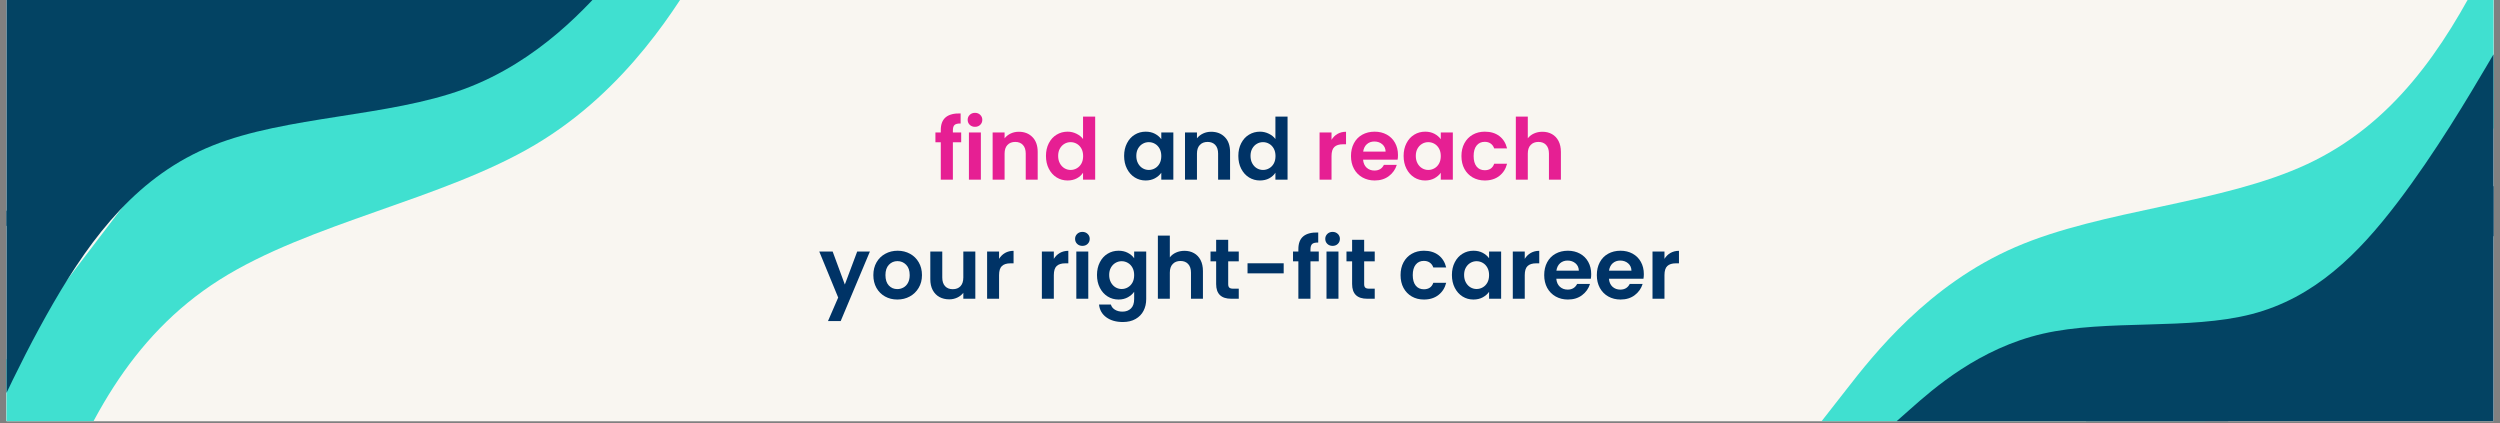
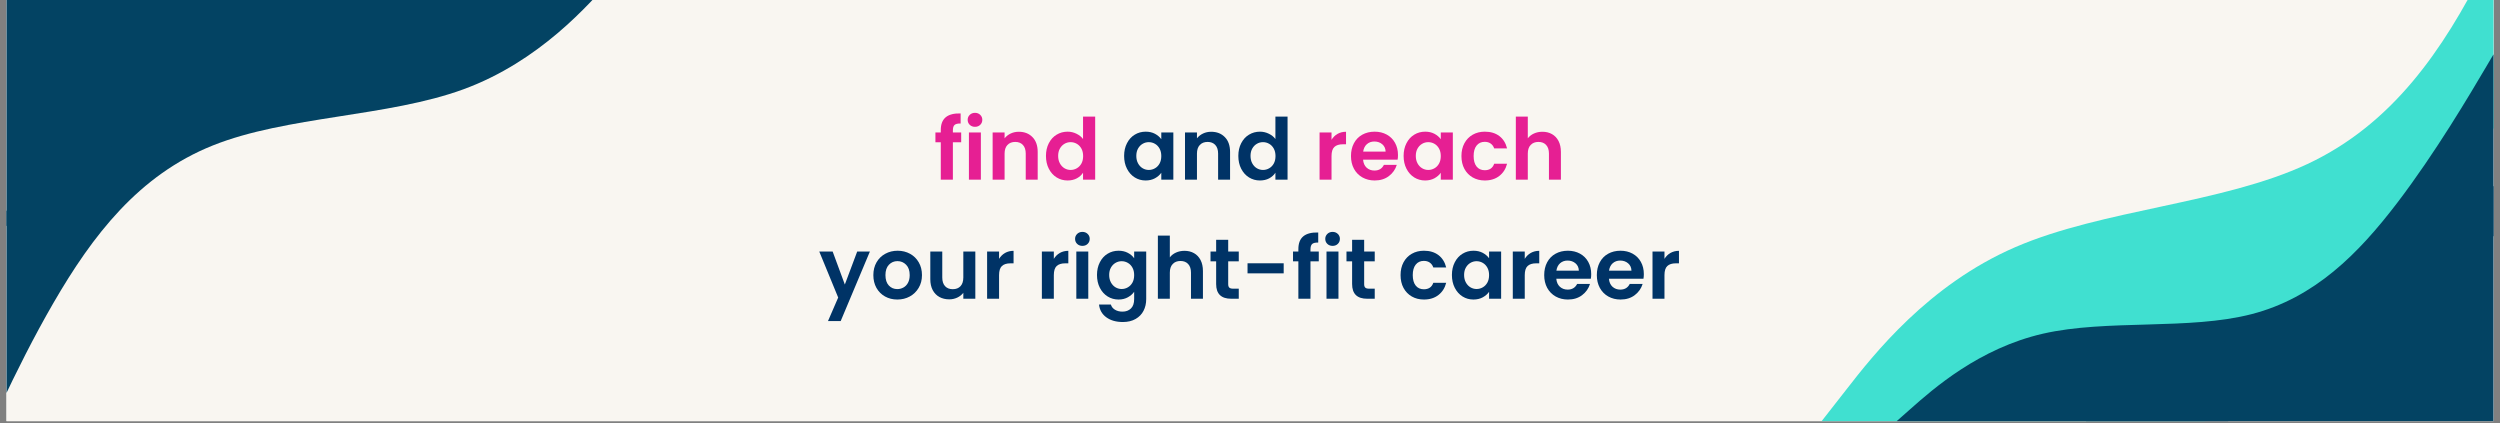
<svg xmlns="http://www.w3.org/2000/svg" width="1128" zoomAndPan="magnify" viewBox="0 0 846 143.25" height="191" preserveAspectRatio="xMidYMid meet" version="1.0">
  <rect x="0" y="0" width="846" height="143.25" fill="#808080" stroke="none" />
  <defs>
    <g />
    <clipPath id="81c3939403">
      <path d="M 2.203 0 L 843.797 0 L 843.797 142.504 L 2.203 142.504 Z M 2.203 0 " clip-rule="nonzero" />
    </clipPath>
    <clipPath id="c371c0a34a">
      <path d="M 2.203 0 L 248 0 L 248 142.504 L 2.203 142.504 Z M 2.203 0 " clip-rule="nonzero" />
    </clipPath>
    <clipPath id="b668d7d4bc">
-       <path d="M 253.375 -23.426 L 7.898 298.867 L -81.133 231.055 L 164.344 -91.234 Z M 253.375 -23.426 " clip-rule="nonzero" />
-     </clipPath>
+       </clipPath>
    <clipPath id="ac446966df">
      <path d="M 253.375 -23.426 L 7.898 298.867 L -81.133 231.055 L 164.344 -91.234 Z M 253.375 -23.426 " clip-rule="nonzero" />
    </clipPath>
    <clipPath id="a6b0e809d2">
      <path d="M 2.203 0 L 216 0 L 216 142.504 L 2.203 142.504 Z M 2.203 0 " clip-rule="nonzero" />
    </clipPath>
    <clipPath id="c7dd0c8eb9">
      <path d="M 220.012 -13.23 L -5.004 190.672 L -61.113 128.754 L 163.902 -75.152 Z M 220.012 -13.23 " clip-rule="nonzero" />
    </clipPath>
    <clipPath id="adfc31b58d">
      <path d="M 220.012 -13.23 L -5.004 190.672 L -61.113 128.754 L 163.902 -75.152 Z M 220.012 -13.23 " clip-rule="nonzero" />
    </clipPath>
    <clipPath id="5f64dc6d48">
      <path d="M 2.203 0 L 104 0 L 104 104 L 2.203 104 Z M 2.203 0 " clip-rule="nonzero" />
    </clipPath>
    <clipPath id="0fba1d31e2">
      <path d="M 64.68 -52.113 L 103.754 -0.746 L -33.699 103.816 L -72.777 52.445 Z M 64.68 -52.113 " clip-rule="nonzero" />
    </clipPath>
    <clipPath id="f92d81741e">
      <path d="M 64.68 -52.113 L 103.754 -0.746 L -33.59 103.73 L -72.664 52.359 Z M 64.68 -52.113 " clip-rule="nonzero" />
    </clipPath>
    <clipPath id="875983138e">
      <path d="M 615 0 L 843.797 0 L 843.797 142.504 L 615 142.504 Z M 615 0 " clip-rule="nonzero" />
    </clipPath>
    <clipPath id="2bd5955336">
      <path d="M 610.441 139.055 L 861.805 -116.035 L 932.484 -46.387 L 681.121 208.703 Z M 610.441 139.055 " clip-rule="nonzero" />
    </clipPath>
    <clipPath id="bce7ad0c9f">
      <path d="M 610.441 139.055 L 861.805 -116.035 L 932.484 -46.387 L 681.121 208.703 Z M 610.441 139.055 " clip-rule="nonzero" />
    </clipPath>
    <clipPath id="d667d81917">
      <path d="M 638 12 L 843.797 12 L 843.797 142.504 L 638 142.504 Z M 638 12 " clip-rule="nonzero" />
    </clipPath>
    <clipPath id="4dde4fee4b">
      <path d="M 635.816 141.516 L 838.973 -0.203 L 878.246 56.09 L 675.09 197.809 Z M 635.816 141.516 " clip-rule="nonzero" />
    </clipPath>
    <clipPath id="f708179500">
      <path d="M 635.816 141.516 L 838.973 -0.203 L 878.246 56.09 L 675.09 197.809 Z M 635.816 141.516 " clip-rule="nonzero" />
    </clipPath>
    <clipPath id="485c809896">
      <path d="M 701 53 L 843.797 53 L 843.797 142.504 L 701 142.504 Z M 701 53 " clip-rule="nonzero" />
    </clipPath>
    <clipPath id="14e8750d45">
      <path d="M 744.047 217.859 L 701.906 144.805 L 859.723 53.777 L 901.859 126.836 Z M 744.047 217.859 " clip-rule="nonzero" />
    </clipPath>
    <clipPath id="1da356fc7d">
      <path d="M 744.047 217.859 L 701.906 144.805 L 859.547 53.879 L 901.684 126.934 Z M 744.047 217.859 " clip-rule="nonzero" />
    </clipPath>
  </defs>
  <g clip-path="url(#81c3939403)">
    <path fill="#ffffff" d="M 2.203 0 L 843.797 0 L 843.797 142.504 L 2.203 142.504 Z M 2.203 0 " fill-opacity="1" fill-rule="nonzero" />
    <path fill="#f9f6f1" d="M 2.203 0 L 843.797 0 L 843.797 142.504 L 2.203 142.504 Z M 2.203 0 " fill-opacity="1" fill-rule="nonzero" />
  </g>
  <g fill="#e61f93" fill-opacity="1">
    <g transform="translate(315.938, 60.807)">
      <g>
        <path d="M 9.328 -12.672 L 6.516 -12.672 L 6.516 0 L 2.422 0 L 2.422 -12.672 L 0.609 -12.672 L 0.609 -15.984 L 2.422 -15.984 L 2.422 -16.797 C 2.422 -18.754 2.977 -20.195 4.094 -21.125 C 5.207 -22.051 6.891 -22.484 9.141 -22.422 L 9.141 -19.016 C 8.16 -19.035 7.477 -18.875 7.094 -18.531 C 6.707 -18.188 6.516 -17.562 6.516 -16.656 L 6.516 -15.984 L 9.328 -15.984 Z M 9.328 -12.672 " />
      </g>
    </g>
  </g>
  <g fill="#e61f93" fill-opacity="1">
    <g transform="translate(325.897, 60.807)">
      <g>
        <path d="M 4.047 -17.891 C 3.328 -17.891 2.734 -18.113 2.266 -18.562 C 1.797 -19.02 1.562 -19.586 1.562 -20.266 C 1.562 -20.93 1.797 -21.488 2.266 -21.938 C 2.734 -22.395 3.328 -22.625 4.047 -22.625 C 4.754 -22.625 5.344 -22.395 5.812 -21.938 C 6.281 -21.488 6.516 -20.93 6.516 -20.266 C 6.516 -19.586 6.281 -19.02 5.812 -18.562 C 5.344 -18.113 4.754 -17.891 4.047 -17.891 Z M 6.031 -15.984 L 6.031 0 L 1.984 0 L 1.984 -15.984 Z M 6.031 -15.984 " />
      </g>
    </g>
  </g>
  <g fill="#e61f93" fill-opacity="1">
    <g transform="translate(333.921, 60.807)">
      <g>
        <path d="M 10.844 -16.219 C 12.75 -16.219 14.289 -15.613 15.469 -14.406 C 16.645 -13.207 17.234 -11.531 17.234 -9.375 L 17.234 0 L 13.188 0 L 13.188 -8.828 C 13.188 -10.098 12.867 -11.07 12.234 -11.75 C 11.598 -12.438 10.734 -12.781 9.641 -12.781 C 8.523 -12.781 7.645 -12.438 7 -11.75 C 6.352 -11.07 6.031 -10.098 6.031 -8.828 L 6.031 0 L 1.984 0 L 1.984 -15.984 L 6.031 -15.984 L 6.031 -14 C 6.57 -14.688 7.258 -15.227 8.094 -15.625 C 8.926 -16.02 9.844 -16.219 10.844 -16.219 Z M 10.844 -16.219 " />
      </g>
    </g>
  </g>
  <g fill="#e61f93" fill-opacity="1">
    <g transform="translate(353, 60.807)">
      <g>
        <path d="M 0.953 -8.047 C 0.953 -9.66 1.273 -11.094 1.922 -12.344 C 2.566 -13.602 3.445 -14.566 4.562 -15.234 C 5.676 -15.91 6.914 -16.25 8.281 -16.25 C 9.32 -16.25 10.312 -16.02 11.25 -15.562 C 12.195 -15.113 12.945 -14.516 13.5 -13.766 L 13.5 -21.359 L 17.609 -21.359 L 17.609 0 L 13.5 0 L 13.5 -2.359 C 13 -1.578 12.297 -0.941 11.391 -0.453 C 10.492 0.023 9.445 0.266 8.25 0.266 C 6.906 0.266 5.676 -0.078 4.562 -0.766 C 3.445 -1.461 2.566 -2.441 1.922 -3.703 C 1.273 -4.961 0.953 -6.41 0.953 -8.047 Z M 13.531 -8 C 13.531 -8.977 13.336 -9.816 12.953 -10.516 C 12.566 -11.223 12.047 -11.766 11.391 -12.141 C 10.742 -12.516 10.047 -12.703 9.297 -12.703 C 8.547 -12.703 7.852 -12.516 7.219 -12.141 C 6.582 -11.773 6.066 -11.242 5.672 -10.547 C 5.273 -9.848 5.078 -9.016 5.078 -8.047 C 5.078 -7.086 5.273 -6.242 5.672 -5.516 C 6.066 -4.797 6.586 -4.242 7.234 -3.859 C 7.879 -3.484 8.566 -3.297 9.297 -3.297 C 10.047 -3.297 10.742 -3.484 11.391 -3.859 C 12.047 -4.234 12.566 -4.77 12.953 -5.469 C 13.336 -6.164 13.531 -7.008 13.531 -8 Z M 13.531 -8 " />
      </g>
    </g>
  </g>
  <g fill="#034363" fill-opacity="1">
    <g transform="translate(372.572, 60.807)">
      <g />
    </g>
  </g>
  <g fill="#003366" fill-opacity="1">
    <g transform="translate(379.45, 60.807)">
      <g>
        <path d="M 0.953 -8.047 C 0.953 -9.66 1.273 -11.094 1.922 -12.344 C 2.566 -13.602 3.441 -14.566 4.547 -15.234 C 5.648 -15.91 6.883 -16.25 8.25 -16.25 C 9.445 -16.25 10.492 -16.008 11.391 -15.531 C 12.285 -15.051 13 -14.441 13.531 -13.703 L 13.531 -15.984 L 17.609 -15.984 L 17.609 0 L 13.531 0 L 13.531 -2.344 C 13.008 -1.594 12.289 -0.969 11.375 -0.469 C 10.469 0.02 9.414 0.266 8.219 0.266 C 6.875 0.266 5.648 -0.078 4.547 -0.766 C 3.441 -1.461 2.566 -2.441 1.922 -3.703 C 1.273 -4.961 0.953 -6.41 0.953 -8.047 Z M 13.531 -8 C 13.531 -8.977 13.336 -9.816 12.953 -10.516 C 12.566 -11.223 12.047 -11.766 11.391 -12.141 C 10.742 -12.516 10.047 -12.703 9.297 -12.703 C 8.547 -12.703 7.852 -12.516 7.219 -12.141 C 6.582 -11.773 6.066 -11.242 5.672 -10.547 C 5.273 -9.848 5.078 -9.016 5.078 -8.047 C 5.078 -7.086 5.273 -6.242 5.672 -5.516 C 6.066 -4.797 6.586 -4.242 7.234 -3.859 C 7.879 -3.484 8.566 -3.297 9.297 -3.297 C 10.047 -3.297 10.742 -3.484 11.391 -3.859 C 12.047 -4.234 12.566 -4.77 12.953 -5.469 C 13.336 -6.164 13.531 -7.008 13.531 -8 Z M 13.531 -8 " />
      </g>
    </g>
  </g>
  <g fill="#003366" fill-opacity="1">
    <g transform="translate(399.02, 60.807)">
      <g>
        <path d="M 10.844 -16.219 C 12.75 -16.219 14.289 -15.613 15.469 -14.406 C 16.645 -13.207 17.234 -11.531 17.234 -9.375 L 17.234 0 L 13.188 0 L 13.188 -8.828 C 13.188 -10.098 12.867 -11.07 12.234 -11.75 C 11.598 -12.438 10.734 -12.781 9.641 -12.781 C 8.523 -12.781 7.645 -12.438 7 -11.75 C 6.352 -11.07 6.031 -10.098 6.031 -8.828 L 6.031 0 L 1.984 0 L 1.984 -15.984 L 6.031 -15.984 L 6.031 -14 C 6.57 -14.688 7.258 -15.227 8.094 -15.625 C 8.926 -16.02 9.844 -16.219 10.844 -16.219 Z M 10.844 -16.219 " />
      </g>
    </g>
  </g>
  <g fill="#003366" fill-opacity="1">
    <g transform="translate(418.099, 60.807)">
      <g>
        <path d="M 0.953 -8.047 C 0.953 -9.66 1.273 -11.094 1.922 -12.344 C 2.566 -13.602 3.445 -14.566 4.562 -15.234 C 5.676 -15.91 6.914 -16.25 8.281 -16.25 C 9.32 -16.25 10.312 -16.02 11.25 -15.562 C 12.195 -15.113 12.945 -14.516 13.5 -13.766 L 13.5 -21.359 L 17.609 -21.359 L 17.609 0 L 13.5 0 L 13.5 -2.359 C 13 -1.578 12.297 -0.941 11.391 -0.453 C 10.492 0.023 9.445 0.266 8.25 0.266 C 6.906 0.266 5.676 -0.078 4.562 -0.766 C 3.445 -1.461 2.566 -2.441 1.922 -3.703 C 1.273 -4.961 0.953 -6.41 0.953 -8.047 Z M 13.531 -8 C 13.531 -8.977 13.336 -9.816 12.953 -10.516 C 12.566 -11.223 12.047 -11.766 11.391 -12.141 C 10.742 -12.516 10.047 -12.703 9.297 -12.703 C 8.547 -12.703 7.852 -12.516 7.219 -12.141 C 6.582 -11.773 6.066 -11.242 5.672 -10.547 C 5.273 -9.848 5.078 -9.016 5.078 -8.047 C 5.078 -7.086 5.273 -6.242 5.672 -5.516 C 6.066 -4.797 6.586 -4.242 7.234 -3.859 C 7.879 -3.484 8.566 -3.297 9.297 -3.297 C 10.047 -3.297 10.742 -3.484 11.391 -3.859 C 12.047 -4.234 12.566 -4.77 12.953 -5.469 C 13.336 -6.164 13.531 -7.008 13.531 -8 Z M 13.531 -8 " />
      </g>
    </g>
  </g>
  <g fill="#034363" fill-opacity="1">
    <g transform="translate(437.68, 60.807)">
      <g />
    </g>
  </g>
  <g fill="#e61f93" fill-opacity="1">
    <g transform="translate(444.558, 60.807)">
      <g>
        <path d="M 6.031 -13.5 C 6.551 -14.352 7.227 -15.02 8.062 -15.5 C 8.906 -15.977 9.863 -16.219 10.938 -16.219 L 10.938 -11.984 L 9.875 -11.984 C 8.602 -11.984 7.645 -11.68 7 -11.078 C 6.352 -10.484 6.031 -9.445 6.031 -7.969 L 6.031 0 L 1.984 0 L 1.984 -15.984 L 6.031 -15.984 Z M 6.031 -13.5 " />
      </g>
    </g>
  </g>
  <g fill="#e61f93" fill-opacity="1">
    <g transform="translate(456.219, 60.807)">
      <g>
        <path d="M 16.859 -8.344 C 16.859 -7.758 16.816 -7.238 16.734 -6.781 L 5.047 -6.781 C 5.141 -5.625 5.539 -4.719 6.25 -4.062 C 6.969 -3.414 7.848 -3.094 8.891 -3.094 C 10.391 -3.094 11.457 -3.734 12.094 -5.016 L 16.453 -5.016 C 15.984 -3.484 15.094 -2.219 13.781 -1.219 C 12.477 -0.227 10.875 0.266 8.969 0.266 C 7.438 0.266 6.055 -0.078 4.828 -0.766 C 3.609 -1.453 2.656 -2.422 1.969 -3.672 C 1.289 -4.922 0.953 -6.363 0.953 -8 C 0.953 -9.645 1.285 -11.094 1.953 -12.344 C 2.629 -13.602 3.57 -14.566 4.781 -15.234 C 6 -15.91 7.395 -16.25 8.969 -16.25 C 10.488 -16.25 11.848 -15.922 13.047 -15.266 C 14.254 -14.609 15.191 -13.676 15.859 -12.469 C 16.523 -11.27 16.859 -9.895 16.859 -8.344 Z M 12.672 -9.5 C 12.648 -10.531 12.273 -11.359 11.547 -11.984 C 10.816 -12.609 9.922 -12.922 8.859 -12.922 C 7.859 -12.922 7.016 -12.617 6.328 -12.016 C 5.648 -11.41 5.234 -10.57 5.078 -9.5 Z M 12.672 -9.5 " />
      </g>
    </g>
  </g>
  <g fill="#e61f93" fill-opacity="1">
    <g transform="translate(474.029, 60.807)">
      <g>
        <path d="M 0.953 -8.047 C 0.953 -9.66 1.273 -11.094 1.922 -12.344 C 2.566 -13.602 3.441 -14.566 4.547 -15.234 C 5.648 -15.91 6.883 -16.25 8.25 -16.25 C 9.445 -16.25 10.492 -16.008 11.391 -15.531 C 12.285 -15.051 13 -14.441 13.531 -13.703 L 13.531 -15.984 L 17.609 -15.984 L 17.609 0 L 13.531 0 L 13.531 -2.344 C 13.008 -1.594 12.289 -0.969 11.375 -0.469 C 10.469 0.02 9.414 0.266 8.219 0.266 C 6.875 0.266 5.648 -0.078 4.547 -0.766 C 3.441 -1.461 2.566 -2.441 1.922 -3.703 C 1.273 -4.961 0.953 -6.41 0.953 -8.047 Z M 13.531 -8 C 13.531 -8.977 13.336 -9.816 12.953 -10.516 C 12.566 -11.223 12.047 -11.766 11.391 -12.141 C 10.742 -12.516 10.047 -12.703 9.297 -12.703 C 8.547 -12.703 7.852 -12.516 7.219 -12.141 C 6.582 -11.773 6.066 -11.242 5.672 -10.547 C 5.273 -9.848 5.078 -9.016 5.078 -8.047 C 5.078 -7.086 5.273 -6.242 5.672 -5.516 C 6.066 -4.797 6.586 -4.242 7.234 -3.859 C 7.879 -3.484 8.566 -3.297 9.297 -3.297 C 10.047 -3.297 10.742 -3.484 11.391 -3.859 C 12.047 -4.234 12.566 -4.77 12.953 -5.469 C 13.336 -6.164 13.531 -7.008 13.531 -8 Z M 13.531 -8 " />
      </g>
    </g>
  </g>
  <g fill="#e61f93" fill-opacity="1">
    <g transform="translate(493.599, 60.807)">
      <g>
        <path d="M 0.953 -8 C 0.953 -9.645 1.285 -11.086 1.953 -12.328 C 2.629 -13.578 3.562 -14.539 4.75 -15.219 C 5.945 -15.906 7.316 -16.25 8.859 -16.25 C 10.836 -16.25 12.477 -15.754 13.781 -14.766 C 15.082 -13.773 15.953 -12.383 16.391 -10.594 L 12.031 -10.594 C 11.801 -11.281 11.41 -11.82 10.859 -12.219 C 10.316 -12.613 9.641 -12.812 8.828 -12.812 C 7.672 -12.812 6.754 -12.391 6.078 -11.547 C 5.41 -10.711 5.078 -9.531 5.078 -8 C 5.078 -6.477 5.41 -5.297 6.078 -4.453 C 6.754 -3.617 7.672 -3.203 8.828 -3.203 C 10.461 -3.203 11.531 -3.93 12.031 -5.391 L 16.391 -5.391 C 15.953 -3.66 15.078 -2.285 13.766 -1.266 C 12.453 -0.242 10.816 0.266 8.859 0.266 C 7.316 0.266 5.945 -0.078 4.75 -0.766 C 3.562 -1.453 2.629 -2.414 1.953 -3.656 C 1.285 -4.895 0.953 -6.344 0.953 -8 Z M 0.953 -8 " />
      </g>
    </g>
  </g>
  <g fill="#e61f93" fill-opacity="1">
    <g transform="translate(510.975, 60.807)">
      <g>
        <path d="M 11 -16.219 C 12.207 -16.219 13.281 -15.953 14.219 -15.422 C 15.164 -14.891 15.906 -14.109 16.438 -13.078 C 16.969 -12.055 17.234 -10.82 17.234 -9.375 L 17.234 0 L 13.188 0 L 13.188 -8.828 C 13.188 -10.098 12.867 -11.07 12.234 -11.75 C 11.598 -12.438 10.734 -12.781 9.641 -12.781 C 8.523 -12.781 7.645 -12.438 7 -11.75 C 6.352 -11.07 6.031 -10.098 6.031 -8.828 L 6.031 0 L 1.984 0 L 1.984 -21.359 L 6.031 -21.359 L 6.031 -14 C 6.551 -14.688 7.242 -15.227 8.109 -15.625 C 8.973 -16.02 9.938 -16.219 11 -16.219 Z M 11 -16.219 " />
      </g>
    </g>
  </g>
  <g fill="#003366" fill-opacity="1">
    <g transform="translate(277.095, 101.096)">
      <g>
        <path d="M 17.281 -15.984 L 7.391 7.562 L 3.094 7.562 L 6.547 -0.406 L 0.141 -15.984 L 4.672 -15.984 L 8.797 -4.812 L 12.984 -15.984 Z M 17.281 -15.984 " />
      </g>
    </g>
  </g>
  <g fill="#003366" fill-opacity="1">
    <g transform="translate(294.558, 101.096)">
      <g>
        <path d="M 9.094 0.266 C 7.551 0.266 6.164 -0.078 4.938 -0.766 C 3.707 -1.453 2.738 -2.422 2.031 -3.672 C 1.332 -4.922 0.984 -6.363 0.984 -8 C 0.984 -9.633 1.344 -11.078 2.062 -12.328 C 2.781 -13.578 3.766 -14.539 5.016 -15.219 C 6.266 -15.906 7.66 -16.25 9.203 -16.25 C 10.742 -16.25 12.141 -15.906 13.391 -15.219 C 14.641 -14.539 15.625 -13.578 16.344 -12.328 C 17.07 -11.078 17.438 -9.633 17.438 -8 C 17.438 -6.363 17.062 -4.922 16.312 -3.672 C 15.57 -2.422 14.57 -1.453 13.312 -0.766 C 12.051 -0.078 10.645 0.266 9.094 0.266 Z M 9.094 -3.266 C 9.82 -3.266 10.508 -3.441 11.156 -3.797 C 11.801 -4.148 12.316 -4.68 12.703 -5.391 C 13.086 -6.109 13.281 -6.977 13.281 -8 C 13.281 -9.52 12.879 -10.688 12.078 -11.5 C 11.273 -12.32 10.297 -12.734 9.141 -12.734 C 7.992 -12.734 7.031 -12.32 6.25 -11.5 C 5.469 -10.688 5.078 -9.52 5.078 -8 C 5.078 -6.477 5.457 -5.305 6.219 -4.484 C 6.977 -3.672 7.938 -3.266 9.094 -3.266 Z M 9.094 -3.266 " />
      </g>
    </g>
  </g>
  <g fill="#003366" fill-opacity="1">
    <g transform="translate(312.973, 101.096)">
      <g>
        <path d="M 17.078 -15.984 L 17.078 0 L 13.016 0 L 13.016 -2.016 C 12.492 -1.328 11.812 -0.785 10.969 -0.391 C 10.133 0.004 9.227 0.203 8.25 0.203 C 7 0.203 5.891 -0.062 4.922 -0.594 C 3.961 -1.125 3.207 -1.898 2.656 -2.922 C 2.113 -3.953 1.844 -5.18 1.844 -6.609 L 1.844 -15.984 L 5.891 -15.984 L 5.891 -7.188 C 5.891 -5.914 6.207 -4.938 6.844 -4.25 C 7.477 -3.57 8.344 -3.234 9.438 -3.234 C 10.551 -3.234 11.426 -3.57 12.062 -4.25 C 12.695 -4.938 13.016 -5.914 13.016 -7.188 L 13.016 -15.984 Z M 17.078 -15.984 " />
      </g>
    </g>
  </g>
  <g fill="#003366" fill-opacity="1">
    <g transform="translate(332.053, 101.096)">
      <g>
        <path d="M 6.031 -13.5 C 6.551 -14.352 7.227 -15.02 8.062 -15.5 C 8.906 -15.977 9.863 -16.219 10.938 -16.219 L 10.938 -11.984 L 9.875 -11.984 C 8.602 -11.984 7.645 -11.68 7 -11.078 C 6.352 -10.484 6.031 -9.445 6.031 -7.969 L 6.031 0 L 1.984 0 L 1.984 -15.984 L 6.031 -15.984 Z M 6.031 -13.5 " />
      </g>
    </g>
  </g>
  <g fill="#003366" fill-opacity="1">
    <g transform="translate(343.714, 101.096)">
      <g />
    </g>
  </g>
  <g fill="#003366" fill-opacity="1">
    <g transform="translate(350.584, 101.096)">
      <g>
        <path d="M 6.031 -13.5 C 6.551 -14.352 7.227 -15.02 8.062 -15.5 C 8.906 -15.977 9.863 -16.219 10.938 -16.219 L 10.938 -11.984 L 9.875 -11.984 C 8.602 -11.984 7.645 -11.68 7 -11.078 C 6.352 -10.484 6.031 -9.445 6.031 -7.969 L 6.031 0 L 1.984 0 L 1.984 -15.984 L 6.031 -15.984 Z M 6.031 -13.5 " />
      </g>
    </g>
  </g>
  <g fill="#003366" fill-opacity="1">
    <g transform="translate(362.245, 101.096)">
      <g>
        <path d="M 4.047 -17.891 C 3.328 -17.891 2.734 -18.113 2.266 -18.562 C 1.797 -19.02 1.562 -19.586 1.562 -20.266 C 1.562 -20.93 1.797 -21.488 2.266 -21.938 C 2.734 -22.395 3.328 -22.625 4.047 -22.625 C 4.754 -22.625 5.344 -22.395 5.812 -21.938 C 6.281 -21.488 6.516 -20.93 6.516 -20.266 C 6.516 -19.586 6.281 -19.02 5.812 -18.562 C 5.344 -18.113 4.754 -17.891 4.047 -17.891 Z M 6.031 -15.984 L 6.031 0 L 1.984 0 L 1.984 -15.984 Z M 6.031 -15.984 " />
      </g>
    </g>
  </g>
  <g fill="#003366" fill-opacity="1">
    <g transform="translate(370.269, 101.096)">
      <g>
        <path d="M 8.25 -16.25 C 9.445 -16.25 10.492 -16.008 11.391 -15.531 C 12.297 -15.062 13.008 -14.453 13.531 -13.703 L 13.531 -15.984 L 17.609 -15.984 L 17.609 0.109 C 17.609 1.598 17.305 2.922 16.703 4.078 C 16.109 5.242 15.211 6.164 14.016 6.844 C 12.828 7.531 11.391 7.875 9.703 7.875 C 7.43 7.875 5.566 7.344 4.109 6.281 C 2.66 5.227 1.836 3.789 1.641 1.969 L 5.656 1.969 C 5.863 2.695 6.316 3.273 7.016 3.703 C 7.723 4.141 8.578 4.359 9.578 4.359 C 10.754 4.359 11.707 4.004 12.438 3.297 C 13.164 2.598 13.531 1.535 13.531 0.109 L 13.531 -2.359 C 13.008 -1.609 12.289 -0.984 11.375 -0.484 C 10.469 0.016 9.426 0.266 8.25 0.266 C 6.906 0.266 5.676 -0.078 4.562 -0.766 C 3.445 -1.461 2.566 -2.441 1.922 -3.703 C 1.273 -4.961 0.953 -6.41 0.953 -8.047 C 0.953 -9.66 1.273 -11.094 1.922 -12.344 C 2.566 -13.602 3.441 -14.566 4.547 -15.234 C 5.648 -15.91 6.883 -16.25 8.25 -16.25 Z M 13.531 -8 C 13.531 -8.977 13.336 -9.816 12.953 -10.516 C 12.566 -11.223 12.047 -11.766 11.391 -12.141 C 10.742 -12.516 10.047 -12.703 9.297 -12.703 C 8.547 -12.703 7.852 -12.516 7.219 -12.141 C 6.582 -11.773 6.066 -11.242 5.672 -10.547 C 5.273 -9.848 5.078 -9.016 5.078 -8.047 C 5.078 -7.086 5.273 -6.242 5.672 -5.516 C 6.066 -4.797 6.586 -4.242 7.234 -3.859 C 7.879 -3.484 8.566 -3.297 9.297 -3.297 C 10.047 -3.297 10.742 -3.484 11.391 -3.859 C 12.047 -4.234 12.566 -4.77 12.953 -5.469 C 13.336 -6.164 13.531 -7.008 13.531 -8 Z M 13.531 -8 " />
      </g>
    </g>
  </g>
  <g fill="#003366" fill-opacity="1">
    <g transform="translate(389.84, 101.096)">
      <g>
        <path d="M 11 -16.219 C 12.207 -16.219 13.281 -15.953 14.219 -15.422 C 15.164 -14.891 15.906 -14.109 16.438 -13.078 C 16.969 -12.055 17.234 -10.82 17.234 -9.375 L 17.234 0 L 13.188 0 L 13.188 -8.828 C 13.188 -10.098 12.867 -11.07 12.234 -11.75 C 11.598 -12.438 10.734 -12.781 9.641 -12.781 C 8.523 -12.781 7.645 -12.438 7 -11.75 C 6.352 -11.07 6.031 -10.098 6.031 -8.828 L 6.031 0 L 1.984 0 L 1.984 -21.359 L 6.031 -21.359 L 6.031 -14 C 6.551 -14.688 7.242 -15.227 8.109 -15.625 C 8.973 -16.02 9.938 -16.219 11 -16.219 Z M 11 -16.219 " />
      </g>
    </g>
  </g>
  <g fill="#003366" fill-opacity="1">
    <g transform="translate(408.919, 101.096)">
      <g>
        <path d="M 6.703 -12.672 L 6.703 -4.938 C 6.703 -4.395 6.828 -4.004 7.078 -3.766 C 7.336 -3.523 7.773 -3.406 8.391 -3.406 L 10.281 -3.406 L 10.281 0 L 7.734 0 C 4.328 0 2.625 -1.656 2.625 -4.969 L 2.625 -12.672 L 0.719 -12.672 L 0.719 -15.984 L 2.625 -15.984 L 2.625 -19.938 L 6.703 -19.938 L 6.703 -15.984 L 10.281 -15.984 L 10.281 -12.672 Z M 6.703 -12.672 " />
      </g>
    </g>
  </g>
  <g fill="#003366" fill-opacity="1">
    <g transform="translate(420.118, 101.096)">
      <g>
        <path d="M 14.281 -12 L 14.281 -8.594 L 2.047 -8.594 L 2.047 -12 Z M 14.281 -12 " />
      </g>
    </g>
  </g>
  <g fill="#003366" fill-opacity="1">
    <g transform="translate(436.946, 101.096)">
      <g>
        <path d="M 9.328 -12.672 L 6.516 -12.672 L 6.516 0 L 2.422 0 L 2.422 -12.672 L 0.609 -12.672 L 0.609 -15.984 L 2.422 -15.984 L 2.422 -16.797 C 2.422 -18.754 2.977 -20.195 4.094 -21.125 C 5.207 -22.051 6.891 -22.484 9.141 -22.422 L 9.141 -19.016 C 8.16 -19.035 7.477 -18.875 7.094 -18.531 C 6.707 -18.188 6.516 -17.562 6.516 -16.656 L 6.516 -15.984 L 9.328 -15.984 Z M 9.328 -12.672 " />
      </g>
    </g>
  </g>
  <g fill="#003366" fill-opacity="1">
    <g transform="translate(446.905, 101.096)">
      <g>
        <path d="M 4.047 -17.891 C 3.328 -17.891 2.734 -18.113 2.266 -18.562 C 1.797 -19.02 1.562 -19.586 1.562 -20.266 C 1.562 -20.93 1.797 -21.488 2.266 -21.938 C 2.734 -22.395 3.328 -22.625 4.047 -22.625 C 4.754 -22.625 5.344 -22.395 5.812 -21.938 C 6.281 -21.488 6.516 -20.93 6.516 -20.266 C 6.516 -19.586 6.281 -19.02 5.812 -18.562 C 5.344 -18.113 4.754 -17.891 4.047 -17.891 Z M 6.031 -15.984 L 6.031 0 L 1.984 0 L 1.984 -15.984 Z M 6.031 -15.984 " />
      </g>
    </g>
  </g>
  <g fill="#003366" fill-opacity="1">
    <g transform="translate(454.929, 101.096)">
      <g>
        <path d="M 6.703 -12.672 L 6.703 -4.938 C 6.703 -4.395 6.828 -4.004 7.078 -3.766 C 7.336 -3.523 7.773 -3.406 8.391 -3.406 L 10.281 -3.406 L 10.281 0 L 7.734 0 C 4.328 0 2.625 -1.656 2.625 -4.969 L 2.625 -12.672 L 0.719 -12.672 L 0.719 -15.984 L 2.625 -15.984 L 2.625 -19.938 L 6.703 -19.938 L 6.703 -15.984 L 10.281 -15.984 L 10.281 -12.672 Z M 6.703 -12.672 " />
      </g>
    </g>
  </g>
  <g fill="#003366" fill-opacity="1">
    <g transform="translate(466.128, 101.096)">
      <g />
    </g>
  </g>
  <g fill="#003366" fill-opacity="1">
    <g transform="translate(472.998, 101.096)">
      <g>
        <path d="M 0.953 -8 C 0.953 -9.645 1.285 -11.086 1.953 -12.328 C 2.629 -13.578 3.562 -14.539 4.75 -15.219 C 5.945 -15.906 7.316 -16.25 8.859 -16.25 C 10.836 -16.25 12.477 -15.754 13.781 -14.766 C 15.082 -13.773 15.953 -12.383 16.391 -10.594 L 12.031 -10.594 C 11.801 -11.281 11.41 -11.82 10.859 -12.219 C 10.316 -12.613 9.641 -12.812 8.828 -12.812 C 7.672 -12.812 6.754 -12.391 6.078 -11.547 C 5.41 -10.711 5.078 -9.531 5.078 -8 C 5.078 -6.477 5.41 -5.297 6.078 -4.453 C 6.754 -3.617 7.672 -3.203 8.828 -3.203 C 10.461 -3.203 11.531 -3.93 12.031 -5.391 L 16.391 -5.391 C 15.953 -3.66 15.078 -2.285 13.766 -1.266 C 12.453 -0.242 10.816 0.266 8.859 0.266 C 7.316 0.266 5.945 -0.078 4.75 -0.766 C 3.562 -1.453 2.629 -2.414 1.953 -3.656 C 1.285 -4.895 0.953 -6.344 0.953 -8 Z M 0.953 -8 " />
      </g>
    </g>
  </g>
  <g fill="#003366" fill-opacity="1">
    <g transform="translate(490.375, 101.096)">
      <g>
        <path d="M 0.953 -8.047 C 0.953 -9.66 1.273 -11.094 1.922 -12.344 C 2.566 -13.602 3.441 -14.566 4.547 -15.234 C 5.648 -15.91 6.883 -16.25 8.25 -16.25 C 9.445 -16.25 10.492 -16.008 11.391 -15.531 C 12.285 -15.051 13 -14.441 13.531 -13.703 L 13.531 -15.984 L 17.609 -15.984 L 17.609 0 L 13.531 0 L 13.531 -2.344 C 13.008 -1.594 12.289 -0.969 11.375 -0.469 C 10.469 0.02 9.414 0.266 8.219 0.266 C 6.875 0.266 5.648 -0.078 4.547 -0.766 C 3.441 -1.461 2.566 -2.441 1.922 -3.703 C 1.273 -4.961 0.953 -6.41 0.953 -8.047 Z M 13.531 -8 C 13.531 -8.977 13.336 -9.816 12.953 -10.516 C 12.566 -11.223 12.047 -11.766 11.391 -12.141 C 10.742 -12.516 10.047 -12.703 9.297 -12.703 C 8.547 -12.703 7.852 -12.516 7.219 -12.141 C 6.582 -11.773 6.066 -11.242 5.672 -10.547 C 5.273 -9.848 5.078 -9.016 5.078 -8.047 C 5.078 -7.086 5.273 -6.242 5.672 -5.516 C 6.066 -4.797 6.586 -4.242 7.234 -3.859 C 7.879 -3.484 8.566 -3.297 9.297 -3.297 C 10.047 -3.297 10.742 -3.484 11.391 -3.859 C 12.047 -4.234 12.566 -4.77 12.953 -5.469 C 13.336 -6.164 13.531 -7.008 13.531 -8 Z M 13.531 -8 " />
      </g>
    </g>
  </g>
  <g fill="#003366" fill-opacity="1">
    <g transform="translate(509.945, 101.096)">
      <g>
        <path d="M 6.031 -13.5 C 6.551 -14.352 7.227 -15.02 8.062 -15.5 C 8.906 -15.977 9.863 -16.219 10.938 -16.219 L 10.938 -11.984 L 9.875 -11.984 C 8.602 -11.984 7.645 -11.68 7 -11.078 C 6.352 -10.484 6.031 -9.445 6.031 -7.969 L 6.031 0 L 1.984 0 L 1.984 -15.984 L 6.031 -15.984 Z M 6.031 -13.5 " />
      </g>
    </g>
  </g>
  <g fill="#003366" fill-opacity="1">
    <g transform="translate(521.606, 101.096)">
      <g>
        <path d="M 16.859 -8.344 C 16.859 -7.758 16.816 -7.238 16.734 -6.781 L 5.047 -6.781 C 5.141 -5.625 5.539 -4.719 6.25 -4.062 C 6.969 -3.414 7.848 -3.094 8.891 -3.094 C 10.391 -3.094 11.457 -3.734 12.094 -5.016 L 16.453 -5.016 C 15.984 -3.484 15.094 -2.219 13.781 -1.219 C 12.477 -0.227 10.875 0.266 8.969 0.266 C 7.438 0.266 6.055 -0.078 4.828 -0.766 C 3.609 -1.453 2.656 -2.422 1.969 -3.672 C 1.289 -4.922 0.953 -6.363 0.953 -8 C 0.953 -9.645 1.285 -11.094 1.953 -12.344 C 2.629 -13.602 3.57 -14.566 4.781 -15.234 C 6 -15.91 7.395 -16.25 8.969 -16.25 C 10.488 -16.25 11.848 -15.922 13.047 -15.266 C 14.254 -14.609 15.191 -13.676 15.859 -12.469 C 16.523 -11.27 16.859 -9.895 16.859 -8.344 Z M 12.672 -9.5 C 12.648 -10.531 12.273 -11.359 11.547 -11.984 C 10.816 -12.609 9.922 -12.922 8.859 -12.922 C 7.859 -12.922 7.016 -12.617 6.328 -12.016 C 5.648 -11.41 5.234 -10.57 5.078 -9.5 Z M 12.672 -9.5 " />
      </g>
    </g>
  </g>
  <g fill="#003366" fill-opacity="1">
    <g transform="translate(539.415, 101.096)">
      <g>
        <path d="M 16.859 -8.344 C 16.859 -7.758 16.816 -7.238 16.734 -6.781 L 5.047 -6.781 C 5.141 -5.625 5.539 -4.719 6.25 -4.062 C 6.969 -3.414 7.848 -3.094 8.891 -3.094 C 10.391 -3.094 11.457 -3.734 12.094 -5.016 L 16.453 -5.016 C 15.984 -3.484 15.094 -2.219 13.781 -1.219 C 12.477 -0.227 10.875 0.266 8.969 0.266 C 7.438 0.266 6.055 -0.078 4.828 -0.766 C 3.609 -1.453 2.656 -2.422 1.969 -3.672 C 1.289 -4.922 0.953 -6.363 0.953 -8 C 0.953 -9.645 1.285 -11.094 1.953 -12.344 C 2.629 -13.602 3.57 -14.566 4.781 -15.234 C 6 -15.91 7.395 -16.25 8.969 -16.25 C 10.488 -16.25 11.848 -15.922 13.047 -15.266 C 14.254 -14.609 15.191 -13.676 15.859 -12.469 C 16.523 -11.27 16.859 -9.895 16.859 -8.344 Z M 12.672 -9.5 C 12.648 -10.531 12.273 -11.359 11.547 -11.984 C 10.816 -12.609 9.922 -12.922 8.859 -12.922 C 7.859 -12.922 7.016 -12.617 6.328 -12.016 C 5.648 -11.41 5.234 -10.57 5.078 -9.5 Z M 12.672 -9.5 " />
      </g>
    </g>
  </g>
  <g fill="#003366" fill-opacity="1">
    <g transform="translate(557.225, 101.096)">
      <g>
        <path d="M 6.031 -13.5 C 6.551 -14.352 7.227 -15.02 8.062 -15.5 C 8.906 -15.977 9.863 -16.219 10.938 -16.219 L 10.938 -11.984 L 9.875 -11.984 C 8.602 -11.984 7.645 -11.68 7 -11.078 C 6.352 -10.484 6.031 -9.445 6.031 -7.969 L 6.031 0 L 1.984 0 L 1.984 -15.984 L 6.031 -15.984 Z M 6.031 -13.5 " />
      </g>
    </g>
  </g>
  <g clip-path="url(#c371c0a34a)">
    <g clip-path="url(#b668d7d4bc)">
      <g clip-path="url(#ac446966df)">
        <path fill="#40e0d0" d="M 247.035 -27.93 L 238.359 -13.352 C 229.719 1.254 212.371 30.41 181.113 48.973 C 149.859 67.539 104.621 75.453 74.258 94.699 C 43.895 113.941 28.332 144.461 16.488 177.812 C 4.648 211.16 -3.477 247.344 -7.574 265.406 L -11.637 283.5 L -81 230.668 L -70.789 217.262 C -60.574 203.855 -40.152 177.039 -19.727 150.227 C 0.695 123.41 21.121 96.598 41.543 69.781 C 61.969 42.965 82.391 16.152 102.816 -10.664 C 123.238 -37.477 143.664 -64.293 153.875 -77.699 L 164.086 -91.109 Z M 247.035 -27.93 " fill-opacity="1" fill-rule="nonzero" />
      </g>
    </g>
  </g>
  <g clip-path="url(#a6b0e809d2)">
    <g clip-path="url(#c7dd0c8eb9)">
      <g clip-path="url(#adfc31b58d)">
        <path fill="#034363" d="M 215.969 -17.426 L 207.586 -7.875 C 199.227 1.699 182.465 20.793 156.91 30.188 C 131.355 39.582 96.965 39.223 71.973 49.242 C 46.984 59.258 31.352 79.602 18.07 102.539 C 4.789 125.477 -6.145 151.008 -11.633 163.75 L -17.098 176.516 L -60.945 128.129 L -51.594 119.652 C -42.238 111.176 -23.531 94.227 -4.828 77.273 C 13.879 60.324 32.586 43.371 51.293 26.418 C 70 9.469 88.707 -7.484 107.41 -24.434 C 126.117 -41.387 144.824 -58.336 154.176 -66.812 L 163.531 -75.289 Z M 215.969 -17.426 " fill-opacity="1" fill-rule="nonzero" />
      </g>
    </g>
  </g>
  <g clip-path="url(#5f64dc6d48)">
    <g clip-path="url(#0fba1d31e2)">
      <g clip-path="url(#f92d81741e)">
        <path fill="#034363" d="M 64.68 -52.113 L 103.754 -0.746 L -33.5 103.664 L -72.574 52.293 Z M 64.68 -52.113 " fill-opacity="1" fill-rule="nonzero" />
      </g>
    </g>
  </g>
  <g clip-path="url(#875983138e)">
    <g clip-path="url(#2bd5955336)">
      <g clip-path="url(#bce7ad0c9f)">
        <path fill="#40e0d0" d="M 615.5 143.719 L 624.742 131.902 C 633.957 120.055 652.449 96.422 681.949 83.645 C 711.453 70.863 752.023 68.988 780.816 55.512 C 809.613 42.035 826.688 17.008 840.816 -10.922 C 854.945 -38.852 866.129 -69.684 871.75 -85.07 L 877.34 -100.484 L 932.266 -46.363 L 921.805 -35.746 C 911.344 -25.129 890.418 -3.895 869.496 17.336 C 848.57 38.57 827.648 59.805 806.723 81.039 C 785.801 102.273 764.875 123.508 743.953 144.738 C 723.027 165.973 702.105 187.207 691.645 197.824 L 681.18 208.441 Z M 615.5 143.719 " fill-opacity="1" fill-rule="nonzero" />
      </g>
    </g>
  </g>
  <g clip-path="url(#d667d81917)">
    <g clip-path="url(#4dde4fee4b)">
      <g clip-path="url(#f708179500)">
        <path fill="#034363" d="M 638.656 145.324 L 646.422 138.465 C 654.176 131.586 669.707 117.871 691.352 112.914 C 712.996 107.957 740.777 111.805 762.027 106.281 C 783.281 100.762 798.027 85.922 811.145 68.742 C 824.258 51.559 835.742 32.039 841.5 22.297 L 847.238 12.535 L 877.707 56.211 L 869.266 62.102 C 860.82 67.988 843.938 79.77 827.051 91.547 C 810.168 103.324 793.281 115.105 776.398 126.883 C 759.516 138.66 742.629 150.438 725.746 162.219 C 708.859 173.996 691.977 185.773 683.535 191.664 L 675.09 197.551 Z M 638.656 145.324 " fill-opacity="1" fill-rule="nonzero" />
      </g>
    </g>
  </g>
  <g clip-path="url(#485c809896)">
    <g clip-path="url(#14e8750d45)">
      <g clip-path="url(#1da356fc7d)">
        <path fill="#034363" d="M 744.047 217.859 L 701.906 144.805 L 859.434 53.941 L 901.574 127 Z M 744.047 217.859 " fill-opacity="1" fill-rule="nonzero" />
      </g>
    </g>
  </g>
</svg>